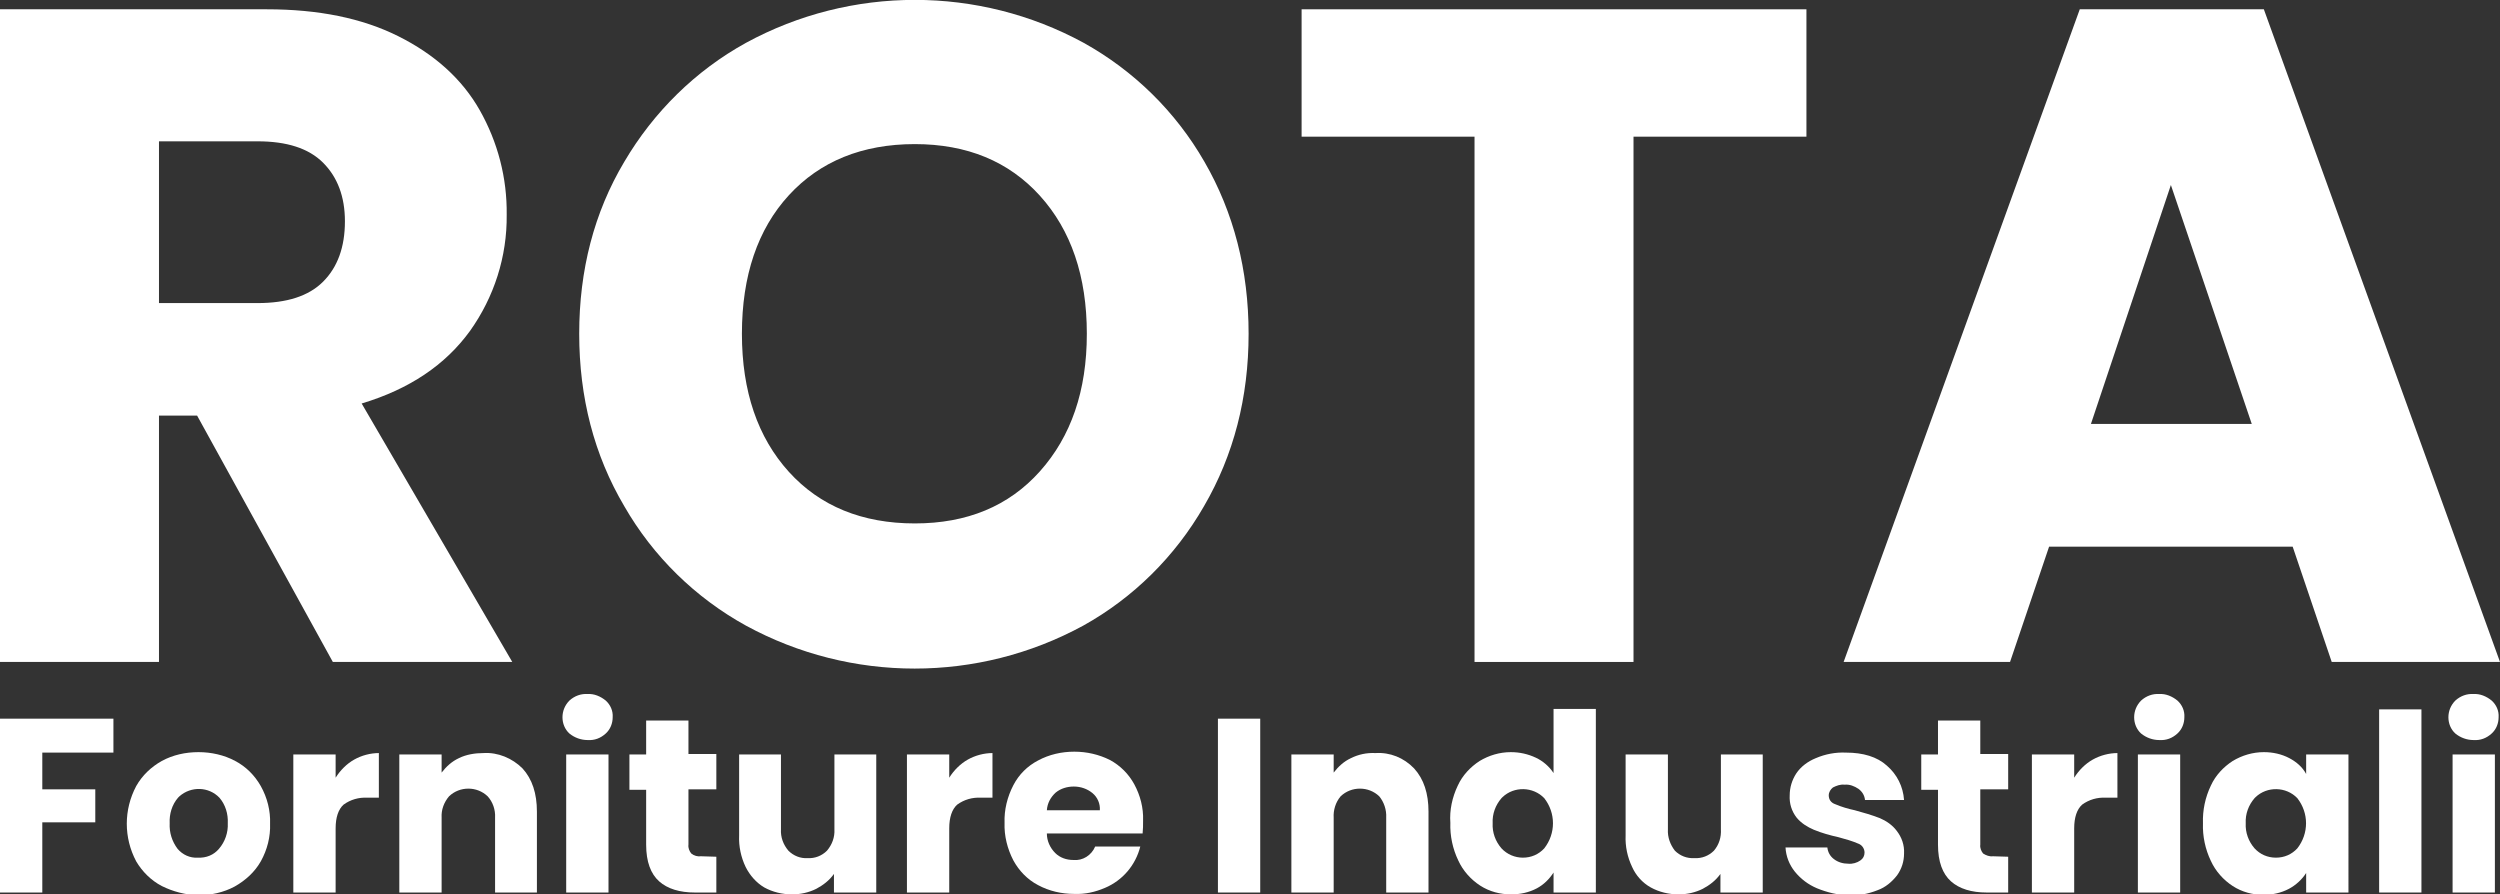
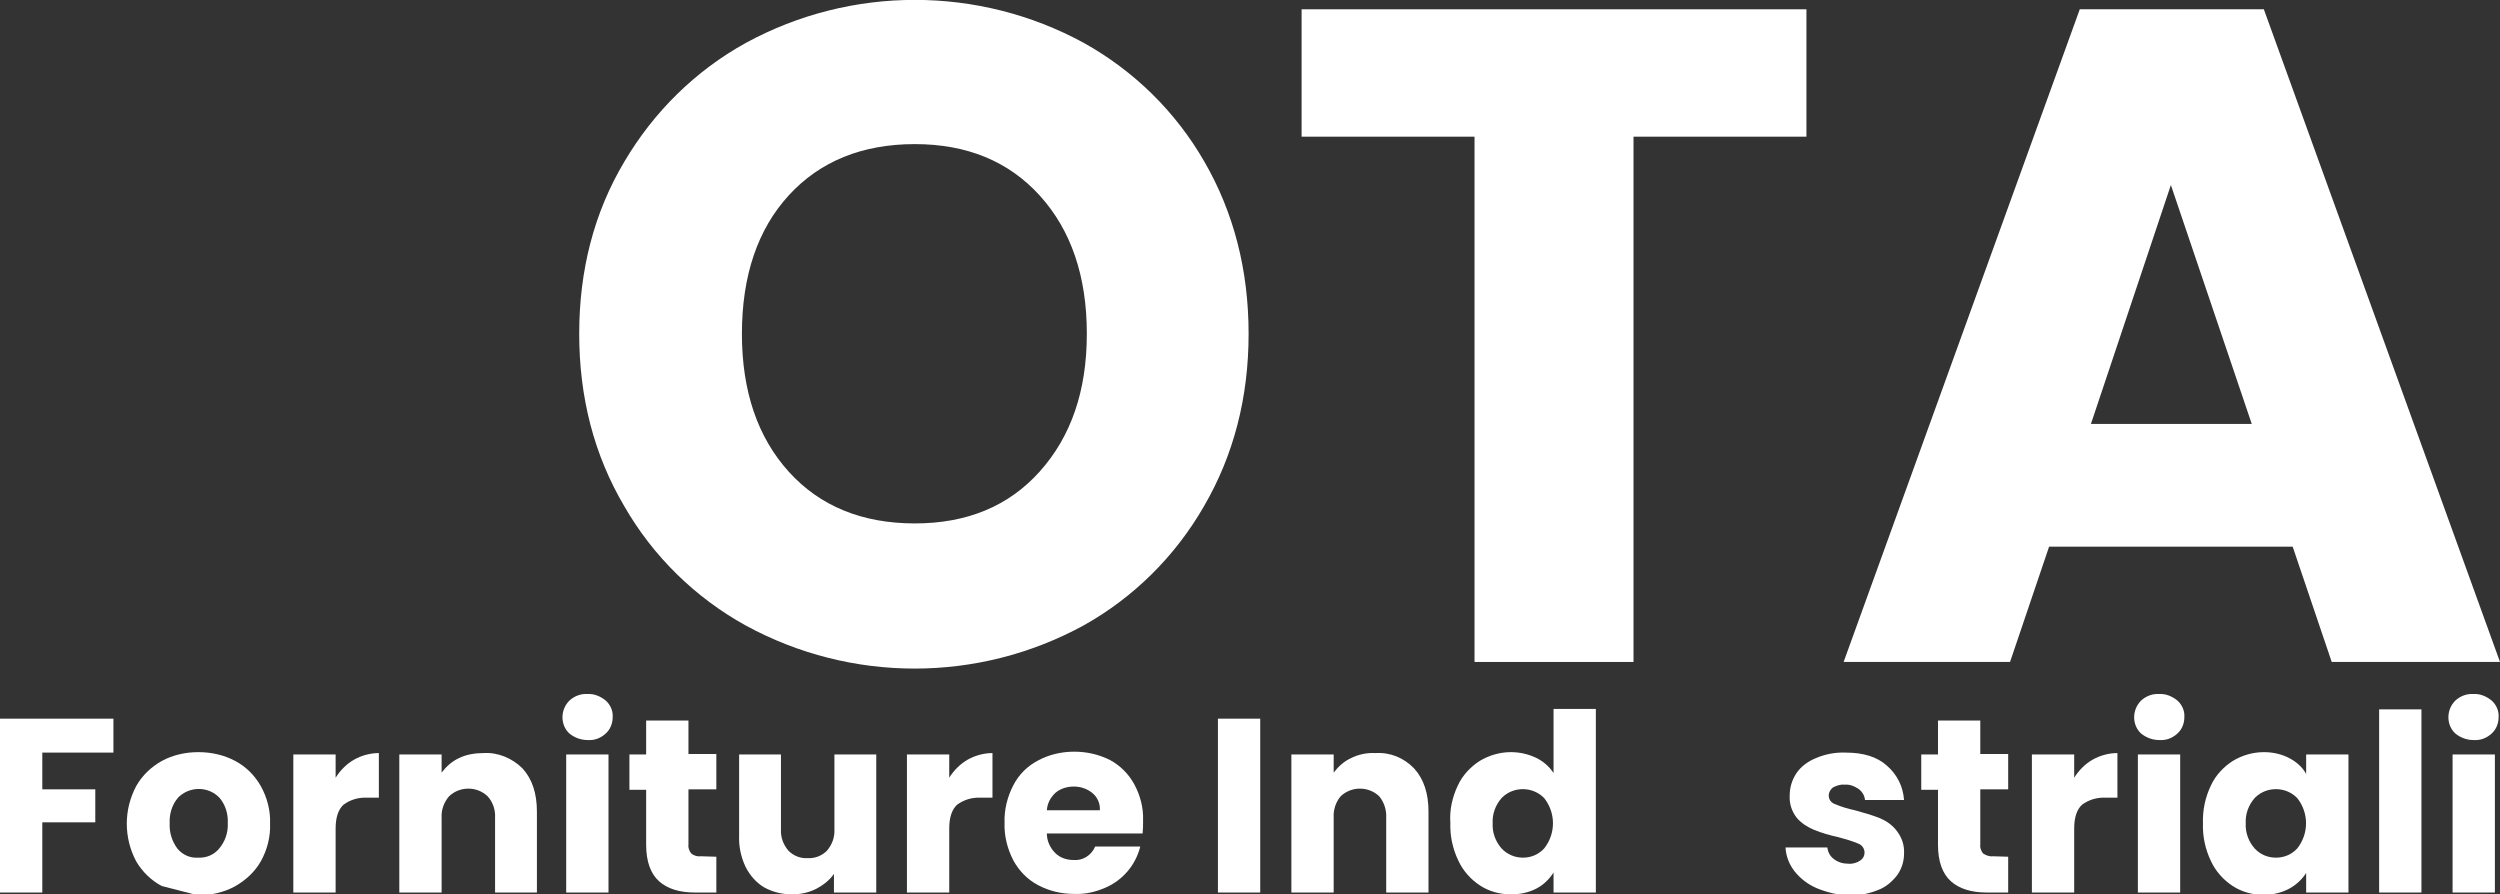
<svg xmlns="http://www.w3.org/2000/svg" version="1.1" id="Livello_1" x="0px" y="0px" viewBox="0 0 537.8 192.4" style="enable-background:new 0 0 537.8 192.4;" xml:space="preserve">
  <rect x="0" y="0" width="537.8" height="192.4" fill="#333333" stroke="none" />
  <style type="text/css">
	.st0{fill:#FFFFFF;}
</style>
  <g id="Livello_2_1_">
    <g id="Livello_1-2">
-       <path class="st0" d="M71.6,142.4l-29.2-53h-8.2v53H0V2h57.4c11.1,0,20.5,1.9,28.3,5.8s13.7,9.2,17.5,15.9    c3.9,6.9,5.9,14.6,5.8,22.5c0.1,9-2.7,17.7-7.9,25c-5.3,7.3-13,12.5-23.3,15.6l32.4,55.6H71.6z M34.2,65.2h21.2    c6.3,0,11-1.5,14.1-4.6c3.1-3.1,4.7-7.4,4.7-13c0-5.3-1.6-9.5-4.7-12.6s-7.8-4.6-14.1-4.6H34.2V65.2z" />
      <path class="st0" d="M160.5,134.6c-10.9-6-20-14.9-26.2-25.7c-6.5-11-9.7-23.4-9.7-37.1s3.2-26.1,9.7-37    c6.3-10.7,15.3-19.6,26.2-25.6c22.6-12.3,50-12.3,72.6,0c10.8,6,19.8,14.8,26,25.6c6.3,10.9,9.5,23.3,9.5,37s-3.2,26.1-9.6,37.1    c-6.2,10.8-15.2,19.7-26,25.7C210.4,146.9,183.1,146.9,160.5,134.6L160.5,134.6z M223.7,101.4c6.7-7.5,10.1-17.3,10.1-29.6    c0-12.4-3.4-22.3-10.1-29.7S208,31,196.8,31c-11.3,0-20.4,3.7-27.1,11s-10.1,17.3-10.1,29.8c0,12.4,3.4,22.3,10.1,29.7    s15.8,11.1,27.1,11.1C208,112.6,217,108.9,223.7,101.4z" />
      <path class="st0" d="M388.6,2v27.4h-37.2v113h-34.2v-113H280V2H388.6z" />
      <path class="st0" d="M493.2,117.6h-52.4l-8.4,24.8h-35.8L447.4,2H487l50.8,140.4h-36.2L493.2,117.6z M484.4,91.2L467,39.8    l-17.2,51.4H484.4z" />
      <path class="st0" d="M24.4,154.6v7.3H9.1v7.9h11.4v7.1H9.1V192H0v-37.4H24.4z" />
-       <path class="st0" d="M34.8,190.6c-2.3-1.2-4.2-3.1-5.5-5.3c-2.7-5.1-2.7-11.1,0-16.2c1.3-2.3,3.2-4.1,5.5-5.4    c2.4-1.3,5.1-1.9,7.9-1.9c2.7,0,5.5,0.6,7.9,1.9c2.3,1.2,4.2,3.1,5.5,5.4c1.4,2.5,2.1,5.3,2,8.1c0.1,2.8-0.6,5.6-2,8.1    c-1.3,2.3-3.3,4.1-5.6,5.4c-2.4,1.3-5.2,1.9-7.9,1.9C39.9,192.5,37.2,191.8,34.8,190.6z M47.1,182.6c1.3-1.5,2-3.5,1.9-5.5    c0.1-2-0.5-4-1.8-5.5c-2.3-2.4-6.1-2.5-8.6-0.3c-0.1,0.1-0.2,0.2-0.3,0.3c-1.3,1.5-1.9,3.5-1.8,5.5c-0.1,2,0.5,3.9,1.7,5.5    c1.1,1.3,2.7,2,4.3,1.9C44.4,184.6,46,183.9,47.1,182.6z" />
+       <path class="st0" d="M34.8,190.6c-2.3-1.2-4.2-3.1-5.5-5.3c-2.7-5.1-2.7-11.1,0-16.2c1.3-2.3,3.2-4.1,5.5-5.4    c2.4-1.3,5.1-1.9,7.9-1.9c2.7,0,5.5,0.6,7.9,1.9c2.3,1.2,4.2,3.1,5.5,5.4c1.4,2.5,2.1,5.3,2,8.1c0.1,2.8-0.6,5.6-2,8.1    c-1.3,2.3-3.3,4.1-5.6,5.4c-2.4,1.3-5.2,1.9-7.9,1.9z M47.1,182.6c1.3-1.5,2-3.5,1.9-5.5    c0.1-2-0.5-4-1.8-5.5c-2.3-2.4-6.1-2.5-8.6-0.3c-0.1,0.1-0.2,0.2-0.3,0.3c-1.3,1.5-1.9,3.5-1.8,5.5c-0.1,2,0.5,3.9,1.7,5.5    c1.1,1.3,2.7,2,4.3,1.9C44.4,184.6,46,183.9,47.1,182.6z" />
      <path class="st0" d="M76.2,163.4c1.6-0.9,3.5-1.4,5.3-1.4v9.6H79c-1.8-0.1-3.6,0.4-5.1,1.5c-1.1,1-1.7,2.7-1.7,5.1V192h-9.1v-29.7    h9.1v5C73.2,165.7,74.6,164.3,76.2,163.4z" />
      <path class="st0" d="M112.4,165.3c2.1,2.3,3.1,5.4,3.1,9.3V192h-9v-16.1c0.1-1.7-0.5-3.4-1.6-4.6c-2.3-2.2-6-2.2-8.3,0    c-1.1,1.3-1.7,2.9-1.6,4.6V192h-9.1v-29.7H95v3.9c1-1.3,2.2-2.4,3.7-3.1c1.6-0.8,3.5-1.1,5.3-1.1    C107.1,161.8,110.2,163.1,112.4,165.3z" />
      <path class="st0" d="M122.5,157.8c-1-0.9-1.5-2.2-1.5-3.5c0-1.3,0.5-2.6,1.5-3.6c1.1-1,2.5-1.5,3.9-1.4c1.4-0.1,2.8,0.5,3.9,1.4    c1,0.9,1.6,2.2,1.5,3.6c0,1.3-0.5,2.6-1.5,3.5c-1.1,1-2.4,1.5-3.9,1.4C125,159.2,123.6,158.7,122.5,157.8z M130.9,162.3V192h-9.1    v-29.7H130.9z" />
      <path class="st0" d="M154.1,184.3v7.7h-4.6c-3.3,0-5.9-0.8-7.7-2.4s-2.8-4.2-2.8-7.9v-11.8h-3.6v-7.6h3.6V155h9.1v7.2h6v7.6h-6    v11.9c-0.1,0.7,0.2,1.4,0.6,1.9c0.6,0.5,1.4,0.7,2.1,0.6L154.1,184.3z" />
      <path class="st0" d="M188.5,162.3V192h-9.1v-4c-1,1.4-2.3,2.4-3.8,3.2c-1.6,0.8-3.4,1.2-5.2,1.2c-2.1,0-4.2-0.5-6-1.5    c-1.7-1-3.1-2.6-4-4.4c-1-2.1-1.5-4.4-1.4-6.8v-17.4h9v16.1c-0.1,1.7,0.5,3.3,1.6,4.6c1.1,1.1,2.6,1.7,4.1,1.6    c1.6,0.1,3.1-0.5,4.2-1.6c1.1-1.3,1.7-2.9,1.6-4.6v-16.1H188.5z" />
      <path class="st0" d="M208.2,163.4c1.6-0.9,3.5-1.4,5.3-1.4v9.6H211c-1.8-0.1-3.6,0.4-5.1,1.5c-1.1,1-1.7,2.7-1.7,5.1V192h-9.1    v-29.7h9.1v5C205.2,165.7,206.6,164.3,208.2,163.4z" />
      <path class="st0" d="M245.8,179.3h-20.6c0,1.6,0.7,3.1,1.8,4.2c1,1,2.4,1.5,3.9,1.5c2,0.2,3.9-1,4.7-2.9h9.7c-1,4-3.8,7.3-7.6,8.9    c-2.1,0.9-4.3,1.4-6.6,1.3c-2.7,0-5.4-0.6-7.8-1.9c-2.3-1.2-4.1-3.1-5.3-5.3c-1.3-2.5-2-5.3-1.9-8.1c-0.1-2.8,0.6-5.6,1.9-8.1    c1.2-2.3,3-4.1,5.3-5.3c2.4-1.3,5.1-1.9,7.8-1.9c2.7,0,5.3,0.6,7.7,1.8c2.2,1.2,4,3,5.2,5.2c1.3,2.4,2,5.1,1.9,7.8    C245.9,177.5,245.9,178.4,245.8,179.3z M236.6,174.3c0.1-1.4-0.5-2.8-1.6-3.7c-1.1-0.9-2.5-1.4-4-1.4c-1.4,0-2.8,0.4-3.9,1.3    c-1.1,1-1.8,2.3-1.9,3.8H236.6z" />
      <path class="st0" d="M271.1,154.6V192H262v-37.4H271.1z" />
      <path class="st0" d="M304.2,165.3c2.1,2.3,3.1,5.4,3.1,9.3V192h-9.1v-16.1c0.1-1.7-0.5-3.4-1.5-4.6c-2.3-2.2-6-2.2-8.3,0    c-1.1,1.3-1.6,3-1.5,4.6V192h-9.1v-29.7h9.1v3.9c1-1.3,2.2-2.4,3.7-3.1c1.6-0.8,3.4-1.2,5.3-1.1C299,161.8,302,163,304.2,165.3z" />
      <path class="st0" d="M313.6,169c1-2.2,2.7-4,4.7-5.3c2-1.2,4.3-1.9,6.7-1.9c1.9,0,3.7,0.4,5.4,1.2c1.5,0.7,2.9,1.9,3.8,3.3v-13.8    h9.1V192h-9.1v-4.3c-0.9,1.4-2.1,2.6-3.6,3.4c-1.7,0.9-3.6,1.3-5.5,1.3c-2.4,0-4.7-0.6-6.7-1.9c-2-1.3-3.7-3.2-4.7-5.4    c-1.2-2.5-1.8-5.3-1.7-8.1C311.8,174.3,312.4,171.5,313.6,169z M332.2,171.7c-2.4-2.5-6.5-2.6-9-0.2c-0.1,0.1-0.1,0.1-0.2,0.2    c-1.3,1.5-2,3.4-1.9,5.4c-0.1,2,0.6,3.9,1.9,5.4c1.2,1.3,2.9,2,4.6,2c1.8,0,3.4-0.7,4.6-2C334.7,179.3,334.7,174.9,332.2,171.7    L332.2,171.7z" />
-       <path class="st0" d="M379.2,162.3V192h-9.1v-4c-1,1.4-2.3,2.4-3.8,3.2c-1.6,0.8-3.4,1.2-5.2,1.2c-2.1,0-4.2-0.5-6-1.5    c-1.8-1-3.2-2.6-4-4.4c-1-2.1-1.5-4.4-1.4-6.8v-17.4h9.1v16.1c-0.1,1.7,0.5,3.3,1.5,4.6c1.1,1.1,2.6,1.7,4.2,1.6    c1.6,0.1,3.1-0.5,4.2-1.6c1.1-1.3,1.6-2.9,1.5-4.6v-16.1H379.2z" />
      <path class="st0" d="M390.9,191.1c-1.9-0.8-3.5-2-4.8-3.6c-1.2-1.5-1.9-3.3-2-5.2h9c0.1,1,0.6,1.9,1.4,2.5c0.9,0.7,2,1,3.1,1    c0.9,0.1,1.9-0.2,2.6-0.7c0.6-0.4,0.9-1,0.9-1.7c0-0.8-0.5-1.6-1.3-1.9c-1.4-0.6-2.8-1-4.3-1.4c-1.8-0.4-3.6-0.9-5.3-1.6    c-1.4-0.6-2.7-1.4-3.7-2.6c-1.1-1.4-1.6-3.1-1.5-4.8c0-1.7,0.5-3.3,1.4-4.7c1-1.5,2.5-2.6,4.2-3.3c2.1-0.9,4.3-1.3,6.5-1.2    c3.7,0,6.7,0.9,8.8,2.8c2.2,1.9,3.5,4.5,3.7,7.4h-8.4c-0.1-1-0.6-1.8-1.4-2.4c-0.9-0.6-1.9-1-3-0.9c-0.9-0.1-1.7,0.2-2.5,0.6    c-0.5,0.4-0.9,1-0.9,1.7c0,0.9,0.5,1.6,1.4,1.9c1.4,0.6,2.8,1,4.2,1.3c1.8,0.5,3.6,1,5.4,1.7c1.4,0.6,2.7,1.5,3.6,2.7    c1.1,1.4,1.7,3.1,1.6,4.9c0,1.7-0.5,3.3-1.5,4.7c-1.1,1.4-2.5,2.6-4.2,3.2c-2,0.8-4.2,1.2-6.4,1.2    C395.4,192.5,393.1,192,390.9,191.1z" />
      <path class="st0" d="M432,184.3v7.7h-4.6c-3.3,0-5.9-0.8-7.7-2.4s-2.8-4.2-2.8-7.9v-11.8h-3.6v-7.6h3.6V155h9.1v7.2h6v7.6h-6v11.9    c-0.1,0.7,0.2,1.4,0.6,1.9c0.6,0.4,1.4,0.7,2.1,0.6L432,184.3z" />
      <path class="st0" d="M450.2,163.4c1.6-0.9,3.5-1.4,5.3-1.4v9.6h-2.5c-1.8-0.1-3.6,0.4-5.1,1.5c-1.1,1-1.7,2.7-1.7,5.1V192h-9.1    v-29.7h9.1v5C447.2,165.7,448.6,164.3,450.2,163.4z" />
      <path class="st0" d="M460.6,157.8c-1-0.9-1.5-2.2-1.5-3.5c0-1.3,0.5-2.6,1.5-3.6c1.1-1,2.5-1.5,3.9-1.4c1.4-0.1,2.8,0.5,3.9,1.4    c1,0.9,1.6,2.2,1.5,3.6c0,1.3-0.5,2.6-1.5,3.5c-1.1,1-2.4,1.5-3.9,1.4C463.1,159.2,461.7,158.7,460.6,157.8z M469,162.3V192h-9.1    v-29.7H469z" />
      <path class="st0" d="M475.6,169c1-2.2,2.7-4,4.7-5.3c2-1.2,4.3-1.9,6.7-1.9c1.9,0,3.8,0.4,5.5,1.3c1.5,0.8,2.8,1.9,3.6,3.4v-4.2    h9.1V192h-9.1v-4.2c-0.9,1.4-2.2,2.6-3.7,3.4c-1.7,0.9-3.6,1.3-5.5,1.3c-2.3,0-4.6-0.6-6.6-1.9c-2-1.3-3.7-3.2-4.7-5.4    c-1.2-2.5-1.8-5.3-1.7-8.1C473.8,174.3,474.4,171.5,475.6,169z M494.2,171.7c-2.4-2.5-6.5-2.6-9-0.2c-0.1,0.1-0.1,0.1-0.2,0.2    c-1.3,1.5-2,3.4-1.9,5.4c-0.1,2,0.6,3.9,1.9,5.4c1.2,1.3,2.8,2,4.6,2c1.8,0,3.4-0.7,4.6-2C496.7,179.3,496.7,174.9,494.2,171.7    L494.2,171.7z" />
      <path class="st0" d="M520.9,152.6V192h-9.1v-39.4H520.9z" />
      <path class="st0" d="M528.2,157.8c-1-0.9-1.5-2.2-1.5-3.5c0-1.3,0.5-2.6,1.5-3.6c1.1-1,2.5-1.5,3.9-1.4c1.4-0.1,2.8,0.5,3.9,1.4    c1,0.9,1.6,2.2,1.5,3.6c0,1.3-0.5,2.6-1.5,3.5c-1.1,1-2.4,1.5-3.9,1.4C530.7,159.2,529.3,158.7,528.2,157.8z M536.7,162.3V192    h-9.1v-29.7H536.7z" />
    </g>
  </g>
</svg>